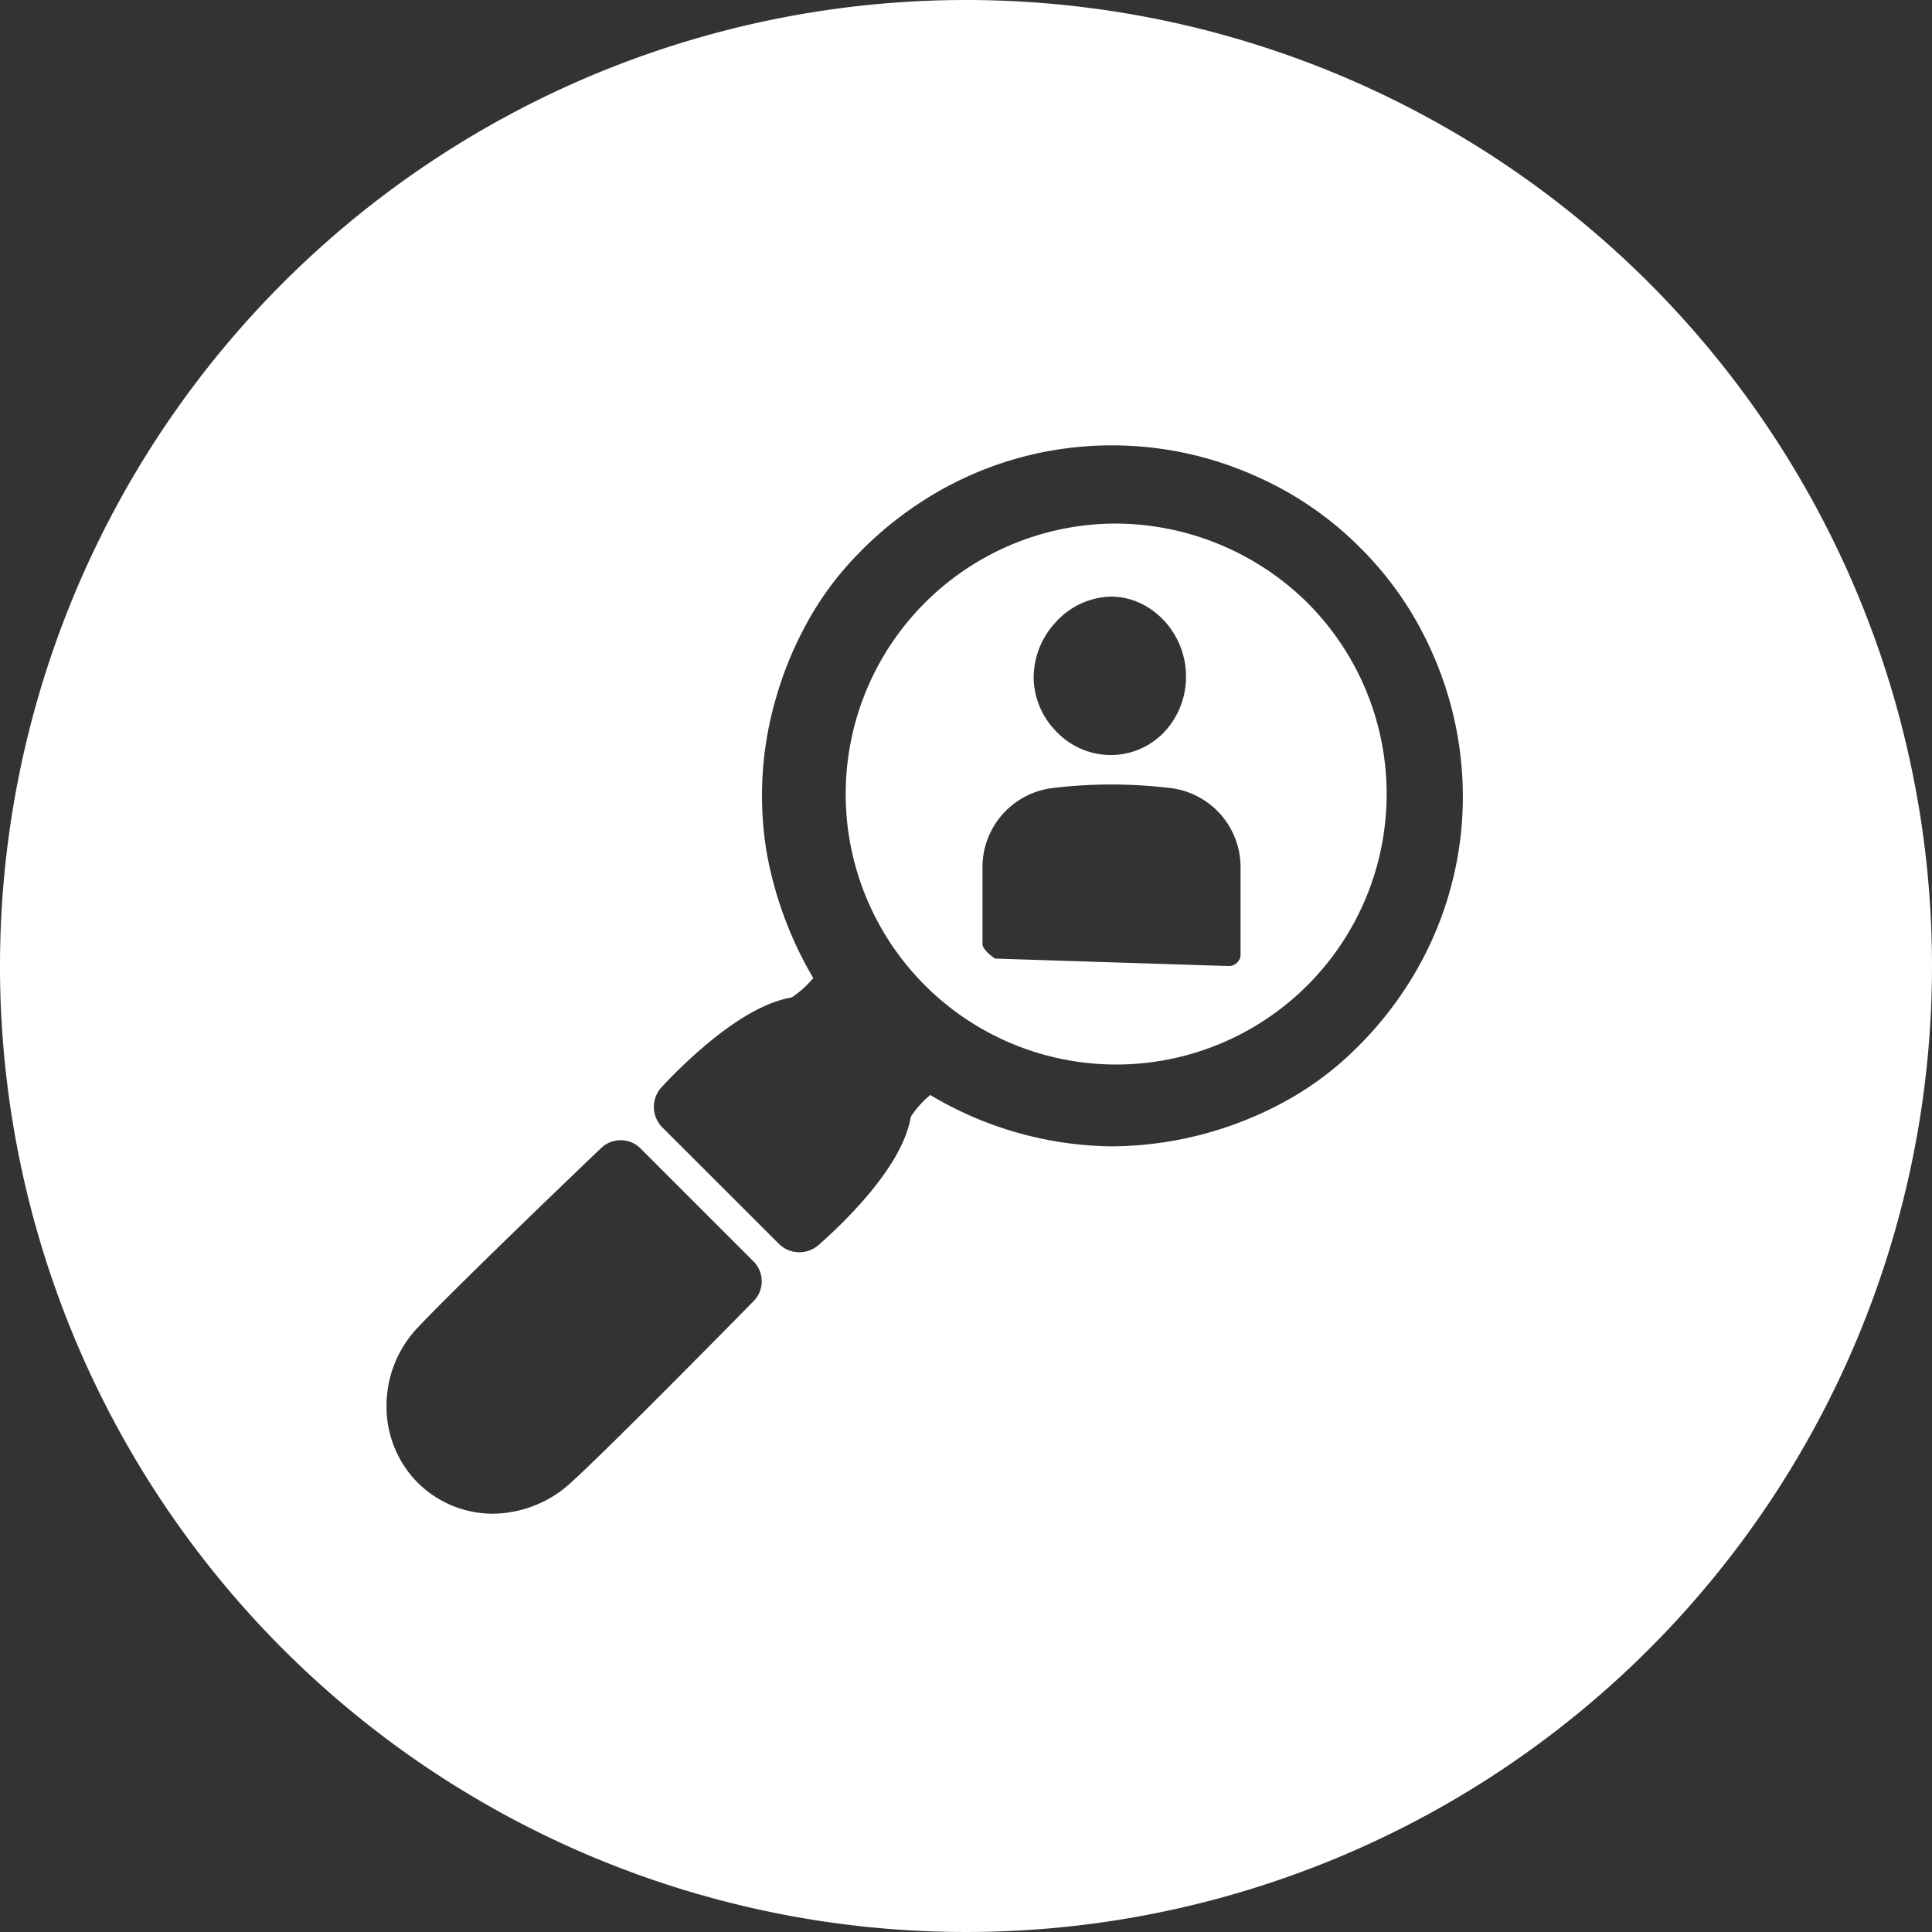
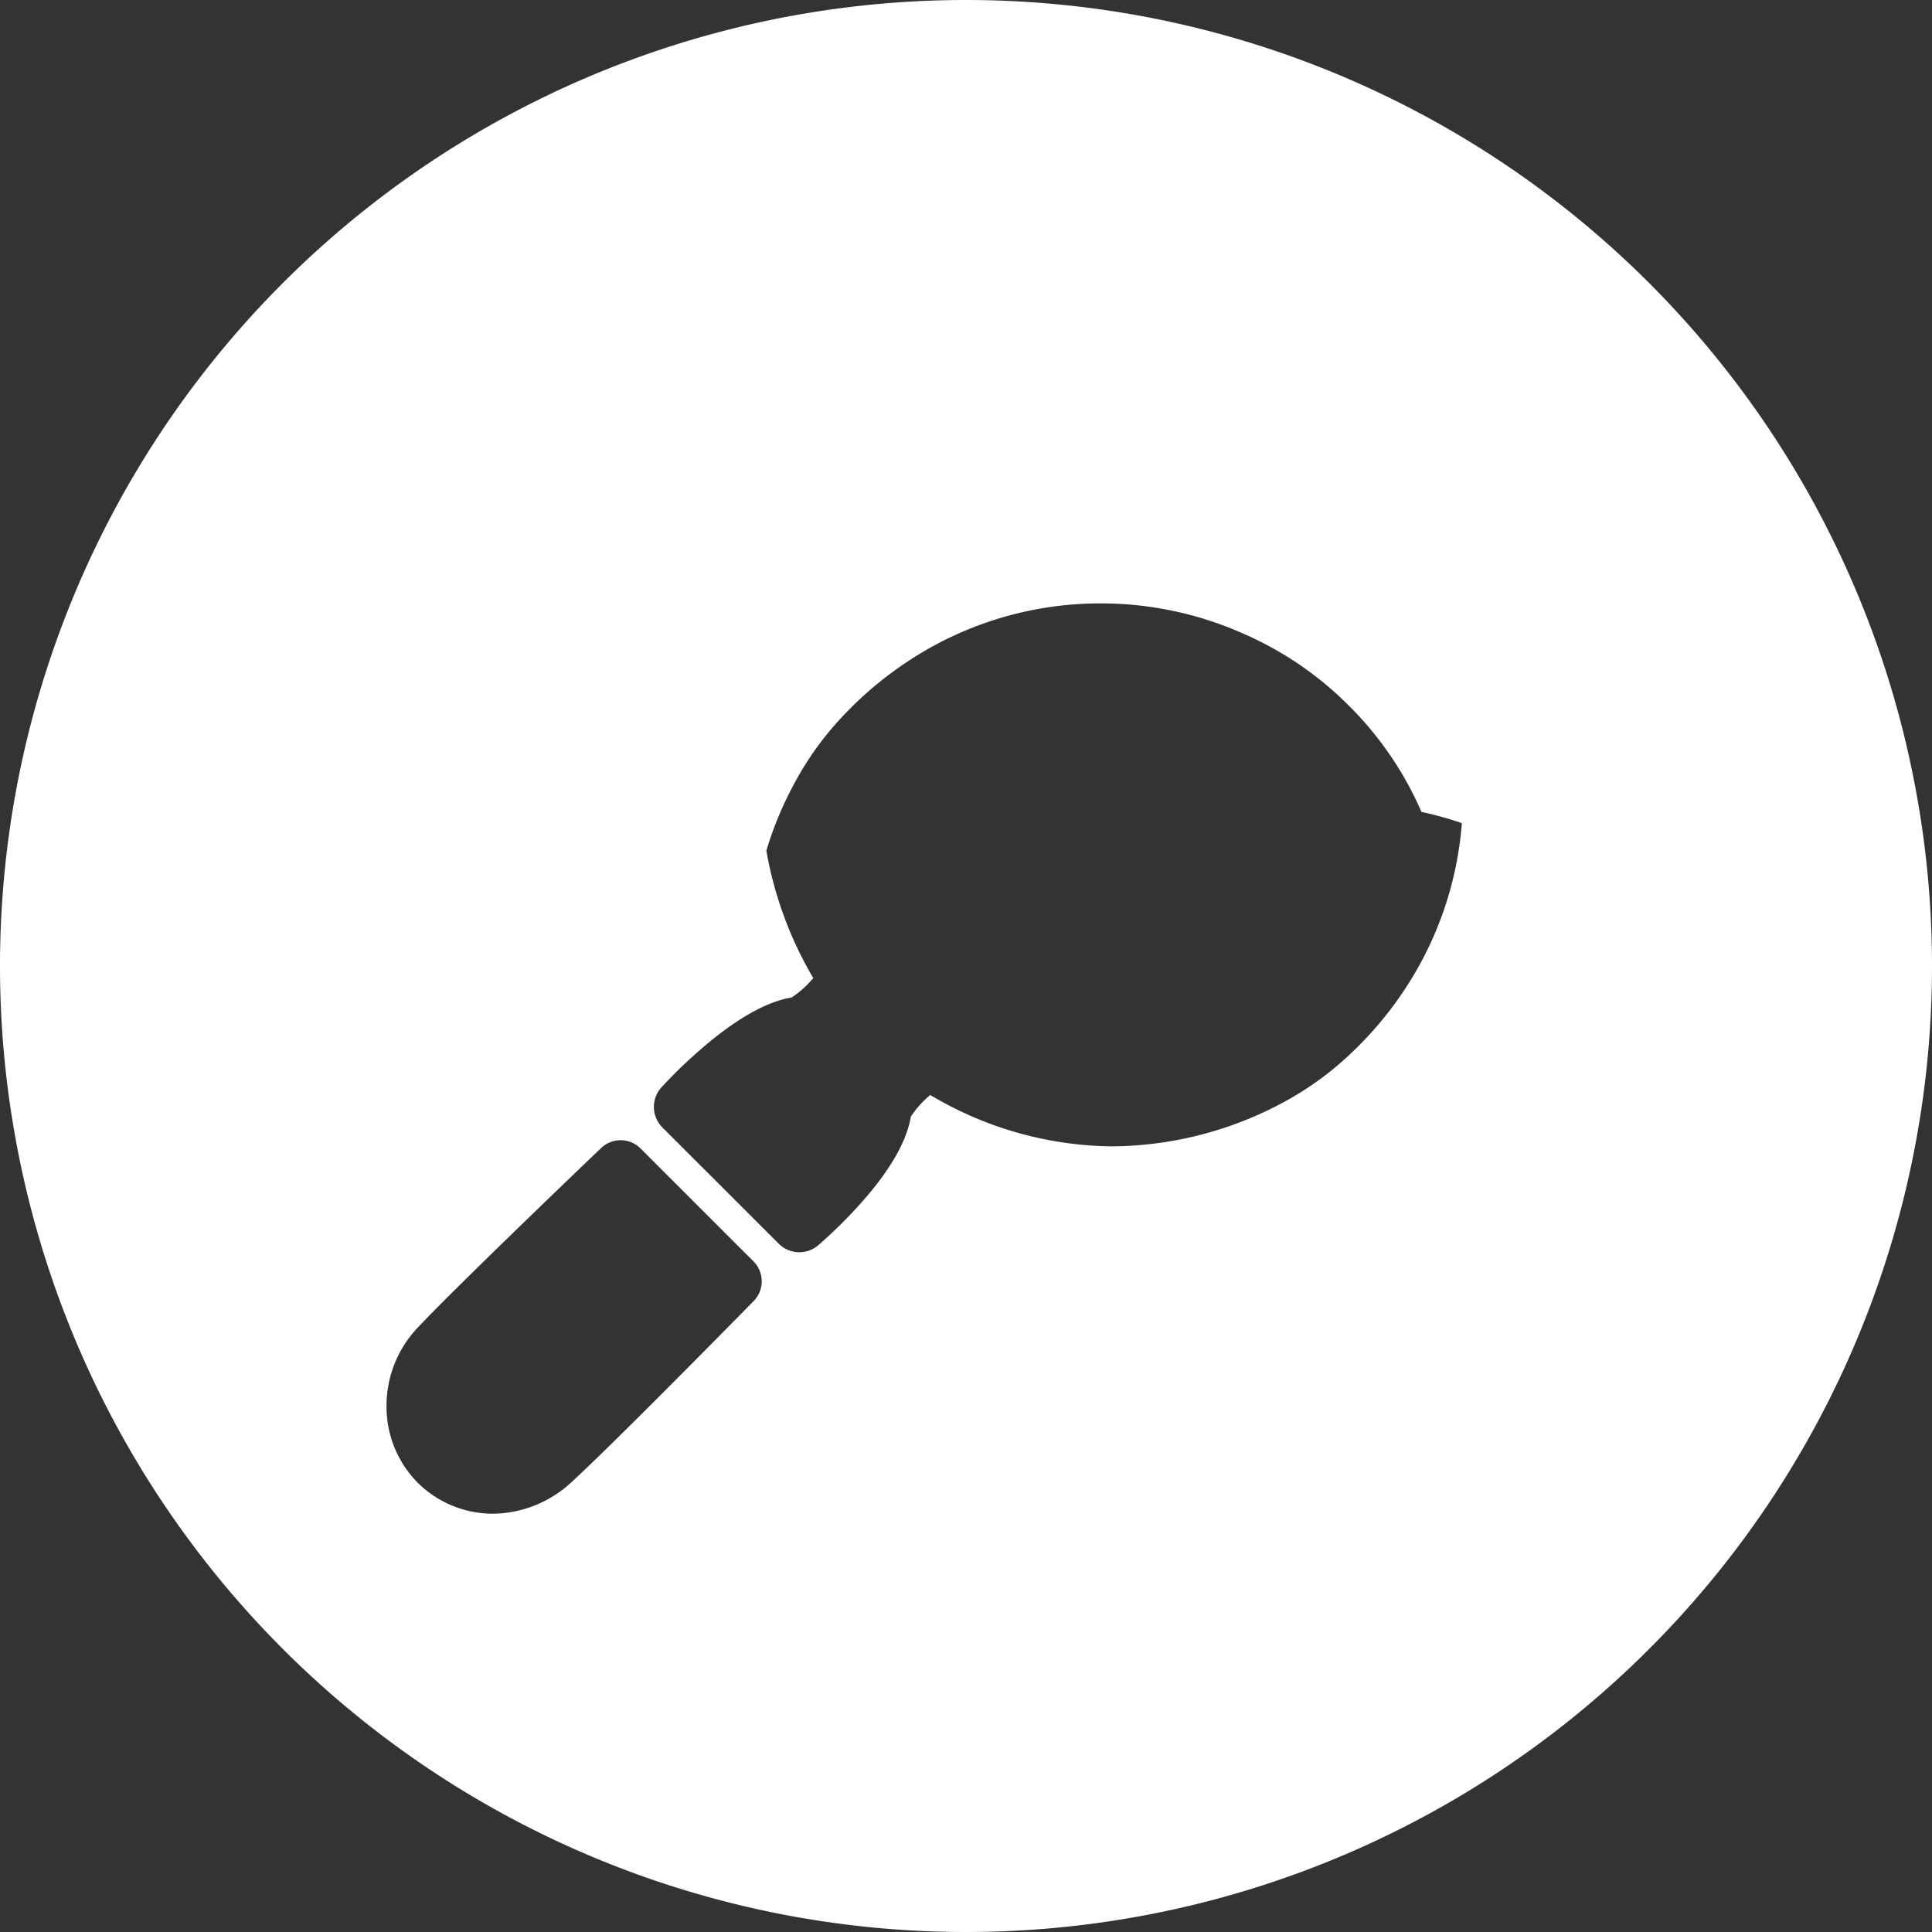
<svg xmlns="http://www.w3.org/2000/svg" viewBox="0 0 200 200">
  <rect x="0" y="0" width="200" height="200" fill="#333333" stroke="none" />
  <defs>
    <style>
      .a {
        fill: #fff;
      }
    </style>
  </defs>
  <g>
-     <path class="a" d="M115.344,54.2a28,28,0,1,0,19.9,8.1A28.369,28.369,0,0,0,115.344,54.2Zm-5.963,10.11a7.918,7.918,0,0,1,5.651-2.546h.059c4.165.039,7.683,3.806,7.682,8.225a8.348,8.348,0,0,1-2.255,5.8,7.656,7.656,0,0,1-5.591,2.374,7.8,7.8,0,0,1-5.577-2.436,8.085,8.085,0,0,1-2.347-5.6A8.461,8.461,0,0,1,109.381,64.313ZM128.424,98.8a1.2,1.2,0,0,1-1.205,1.2c-.51,0-24.214-.768-24.214-.768s-1.3-.852-1.3-1.517V89.792a8.258,8.258,0,0,1,7.237-8.211,49.944,49.944,0,0,1,6.244-.369,51.264,51.264,0,0,1,6.015.371,8.251,8.251,0,0,1,7.222,8.208Z" />
-     <path class="a" d="M100,0A100,100,0,1,0,200,100,100,100,0,0,0,100,0ZM78.019,134.685c-.58.592-14.274,14.549-18.831,18.722a12.116,12.116,0,0,1-8.156,3.291,11.047,11.047,0,0,1-7.793-3.211,11.164,11.164,0,0,1-3.226-7.852,11.757,11.757,0,0,1,3.2-8.171c4.3-4.563,18.418-18.049,19.017-18.621a2.919,2.919,0,0,1,4.082.047L78,130.575A2.921,2.921,0,0,1,78.019,134.685ZM151.332,85.21a36.211,36.211,0,0,1-5.879,17.159,37.646,37.646,0,0,1-4.578,5.671l-.006,0c-.068.072-.138.145-.21.217s-.172.17-.259.255l-.161.157-.012.012a32.547,32.547,0,0,1-7.1,5.285c-.235.132-.466.252-.671.358l-.141.073-.044.025-.09.048a37.887,37.887,0,0,1-17.071,4.2,37.374,37.374,0,0,1-18.822-5.323l-.166.162a9.7,9.7,0,0,0-1.833,2.092c-.438,2.617-2.23,5.687-5.327,9.123a49.636,49.636,0,0,1-4.266,4.191,3.01,3.01,0,0,1-4.078-.164L68.569,116.712a3.01,3.01,0,0,1-.1-4.148,51.722,51.722,0,0,1,4.3-4.137c3.495-2.993,6.581-4.732,9.173-5.167a9.763,9.763,0,0,0,2.094-1.836c.053-.054.106-.11.16-.164a39.19,39.19,0,0,1-4.862-13.207A35.971,35.971,0,0,1,80.5,71.695a36.706,36.706,0,0,1,2.559-6.317q.028-.058.06-.117c.046-.085.091-.171.136-.256.1-.187.2-.38.313-.583a32.259,32.259,0,0,1,5.267-7.083c.133-.142.278-.291.441-.454.074-.074.147-.147.221-.217a37.529,37.529,0,0,1,5.674-4.58,36.046,36.046,0,0,1,19.92-5.983v0a36.27,36.27,0,0,1,14.759,3.119c.234.1.488.215.74.331l.062.03.169.081.028.012a35.225,35.225,0,0,1,9.788,6.851l.009.009c.051.051.1.1.149.154l.024.026.024.023q.081.075.159.153l.006.006a35.219,35.219,0,0,1,6.854,9.792l.017.034c.024.055.05.109.076.163l.027.056c.117.252.225.5.334.747A36.585,36.585,0,0,1,151.332,85.21Z" />
+     <path class="a" d="M100,0A100,100,0,1,0,200,100,100,100,0,0,0,100,0ZM78.019,134.685c-.58.592-14.274,14.549-18.831,18.722a12.116,12.116,0,0,1-8.156,3.291,11.047,11.047,0,0,1-7.793-3.211,11.164,11.164,0,0,1-3.226-7.852,11.757,11.757,0,0,1,3.2-8.171c4.3-4.563,18.418-18.049,19.017-18.621a2.919,2.919,0,0,1,4.082.047L78,130.575A2.921,2.921,0,0,1,78.019,134.685ZM151.332,85.21a36.211,36.211,0,0,1-5.879,17.159,37.646,37.646,0,0,1-4.578,5.671l-.006,0c-.068.072-.138.145-.21.217s-.172.17-.259.255l-.161.157-.012.012a32.547,32.547,0,0,1-7.1,5.285c-.235.132-.466.252-.671.358l-.141.073-.044.025-.09.048a37.887,37.887,0,0,1-17.071,4.2,37.374,37.374,0,0,1-18.822-5.323l-.166.162a9.7,9.7,0,0,0-1.833,2.092c-.438,2.617-2.23,5.687-5.327,9.123a49.636,49.636,0,0,1-4.266,4.191,3.01,3.01,0,0,1-4.078-.164L68.569,116.712a3.01,3.01,0,0,1-.1-4.148,51.722,51.722,0,0,1,4.3-4.137c3.495-2.993,6.581-4.732,9.173-5.167a9.763,9.763,0,0,0,2.094-1.836c.053-.054.106-.11.16-.164a39.19,39.19,0,0,1-4.862-13.207a36.706,36.706,0,0,1,2.559-6.317q.028-.058.06-.117c.046-.085.091-.171.136-.256.1-.187.2-.38.313-.583a32.259,32.259,0,0,1,5.267-7.083c.133-.142.278-.291.441-.454.074-.074.147-.147.221-.217a37.529,37.529,0,0,1,5.674-4.58,36.046,36.046,0,0,1,19.92-5.983v0a36.27,36.27,0,0,1,14.759,3.119c.234.1.488.215.74.331l.062.03.169.081.028.012a35.225,35.225,0,0,1,9.788,6.851l.009.009c.051.051.1.1.149.154l.024.026.024.023q.081.075.159.153l.006.006a35.219,35.219,0,0,1,6.854,9.792l.017.034c.024.055.05.109.076.163l.027.056c.117.252.225.5.334.747A36.585,36.585,0,0,1,151.332,85.21Z" />
  </g>
</svg>